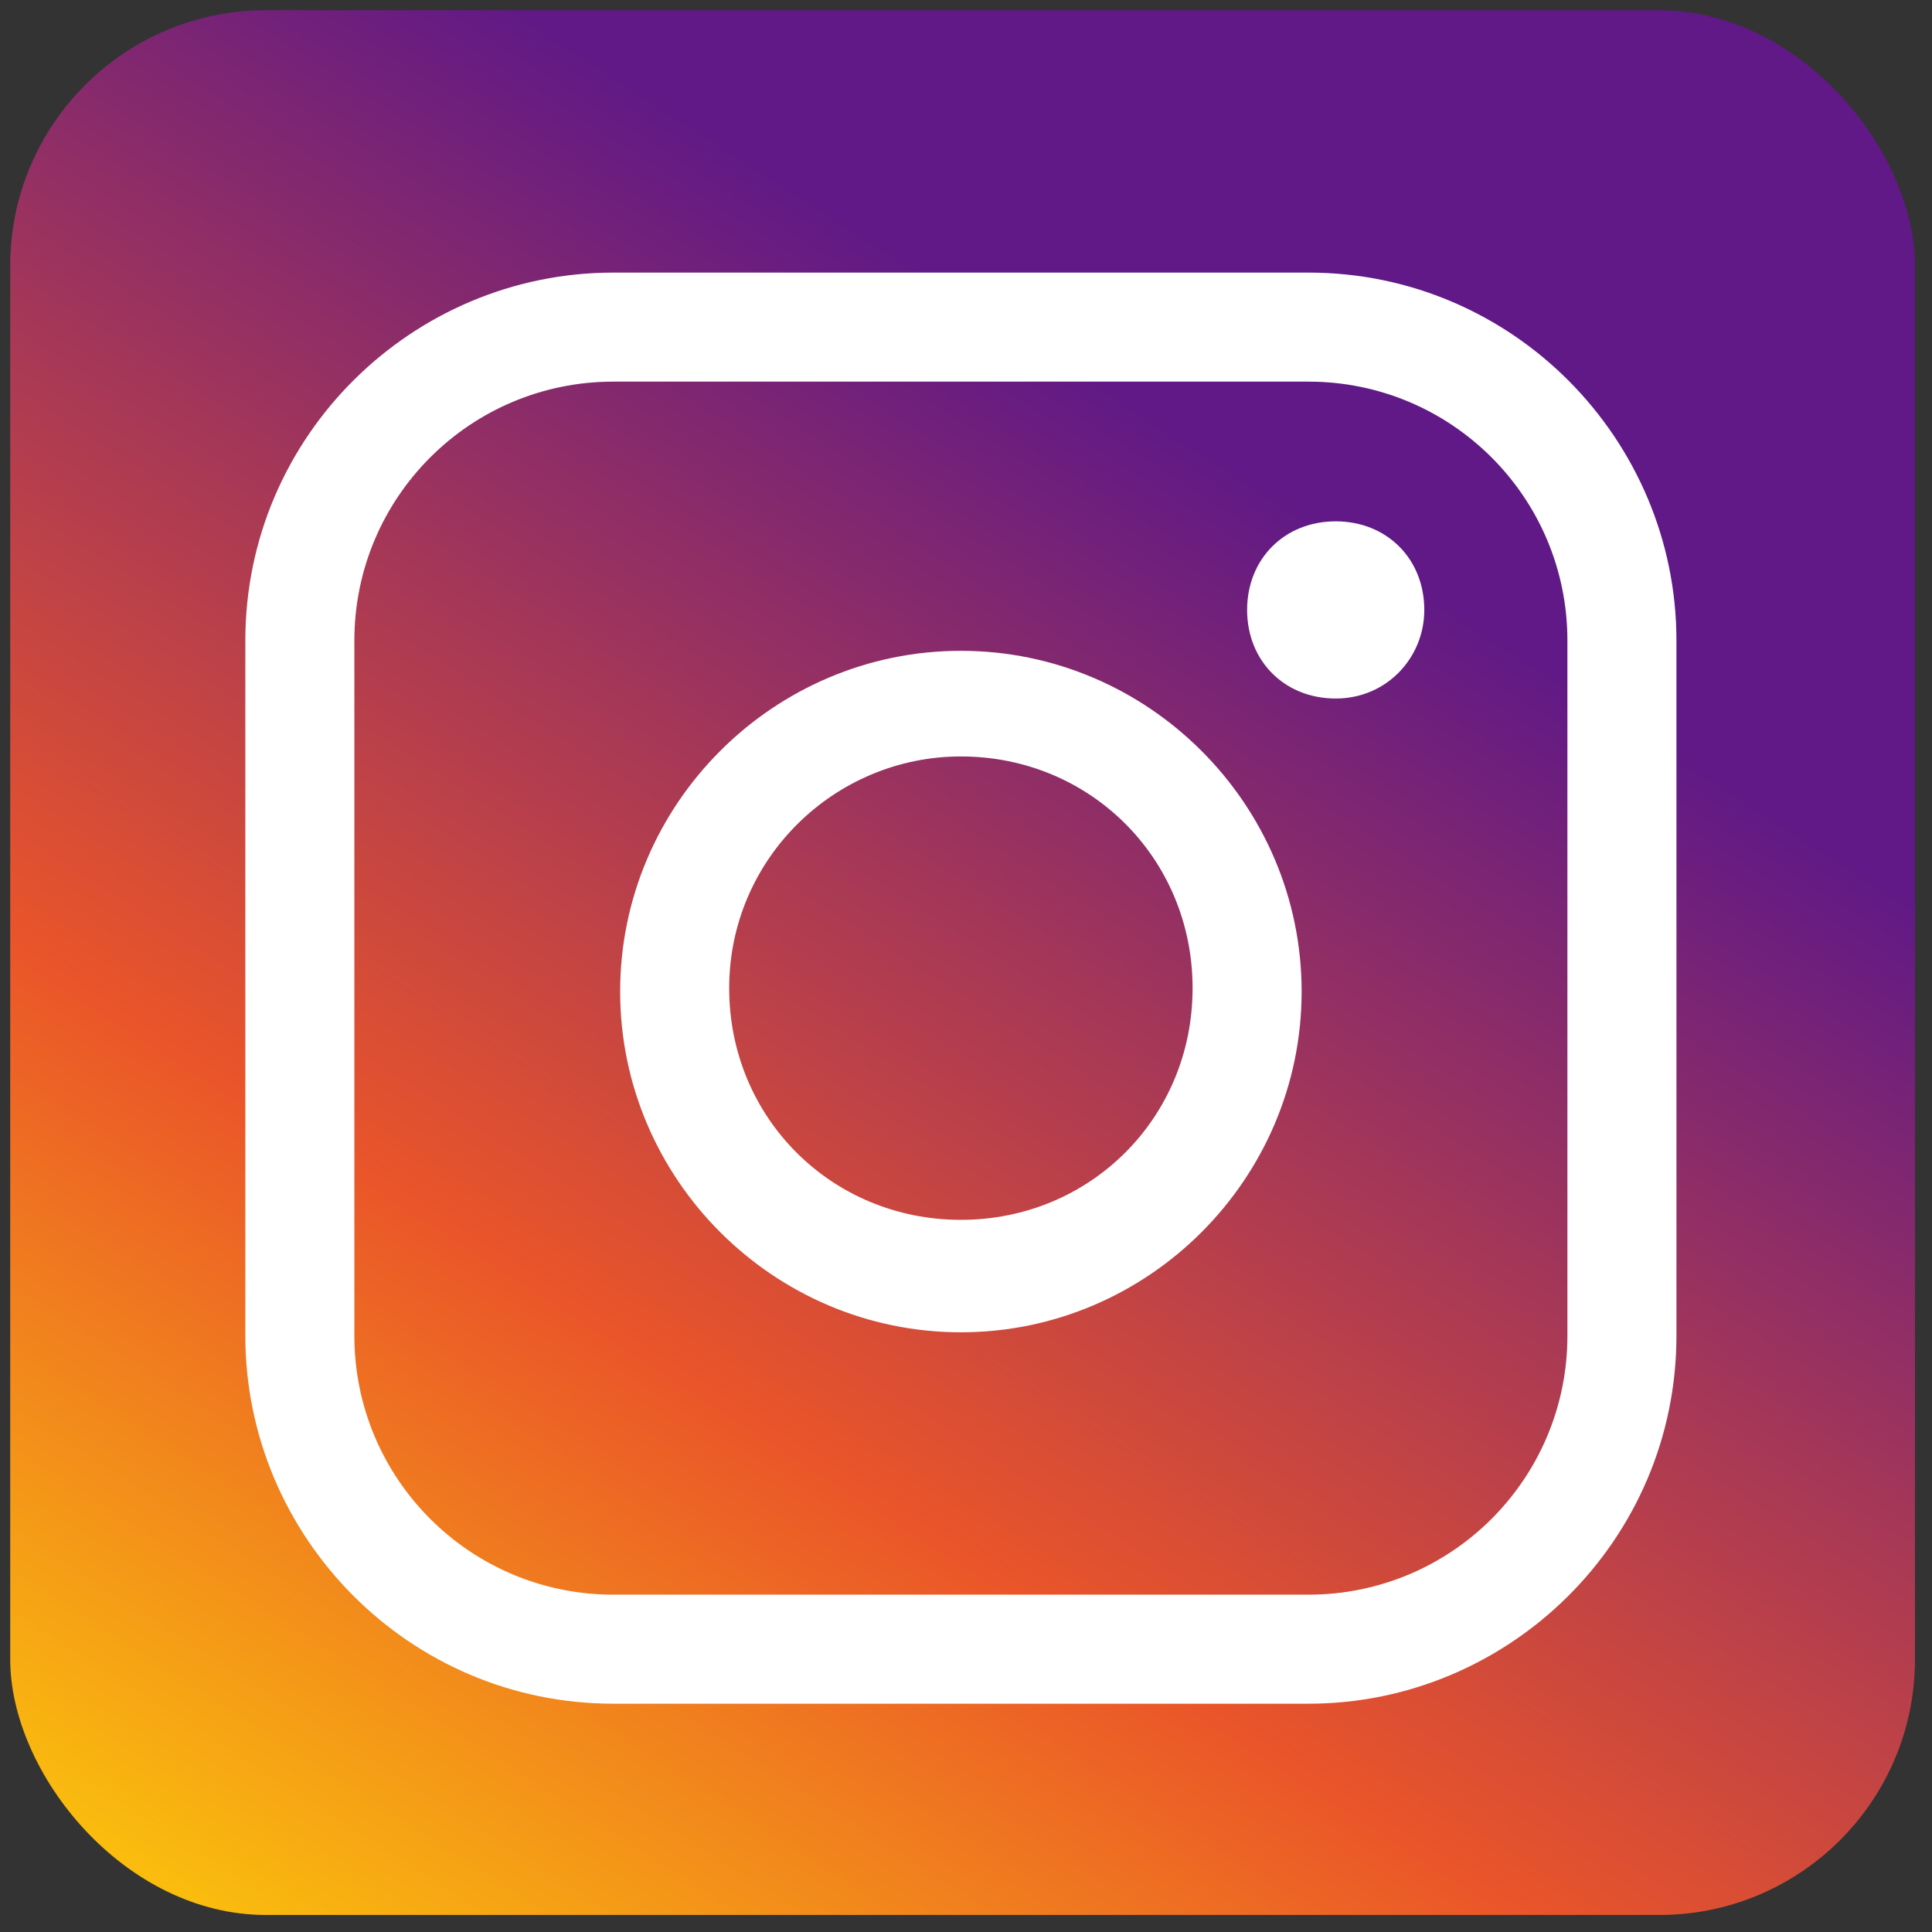
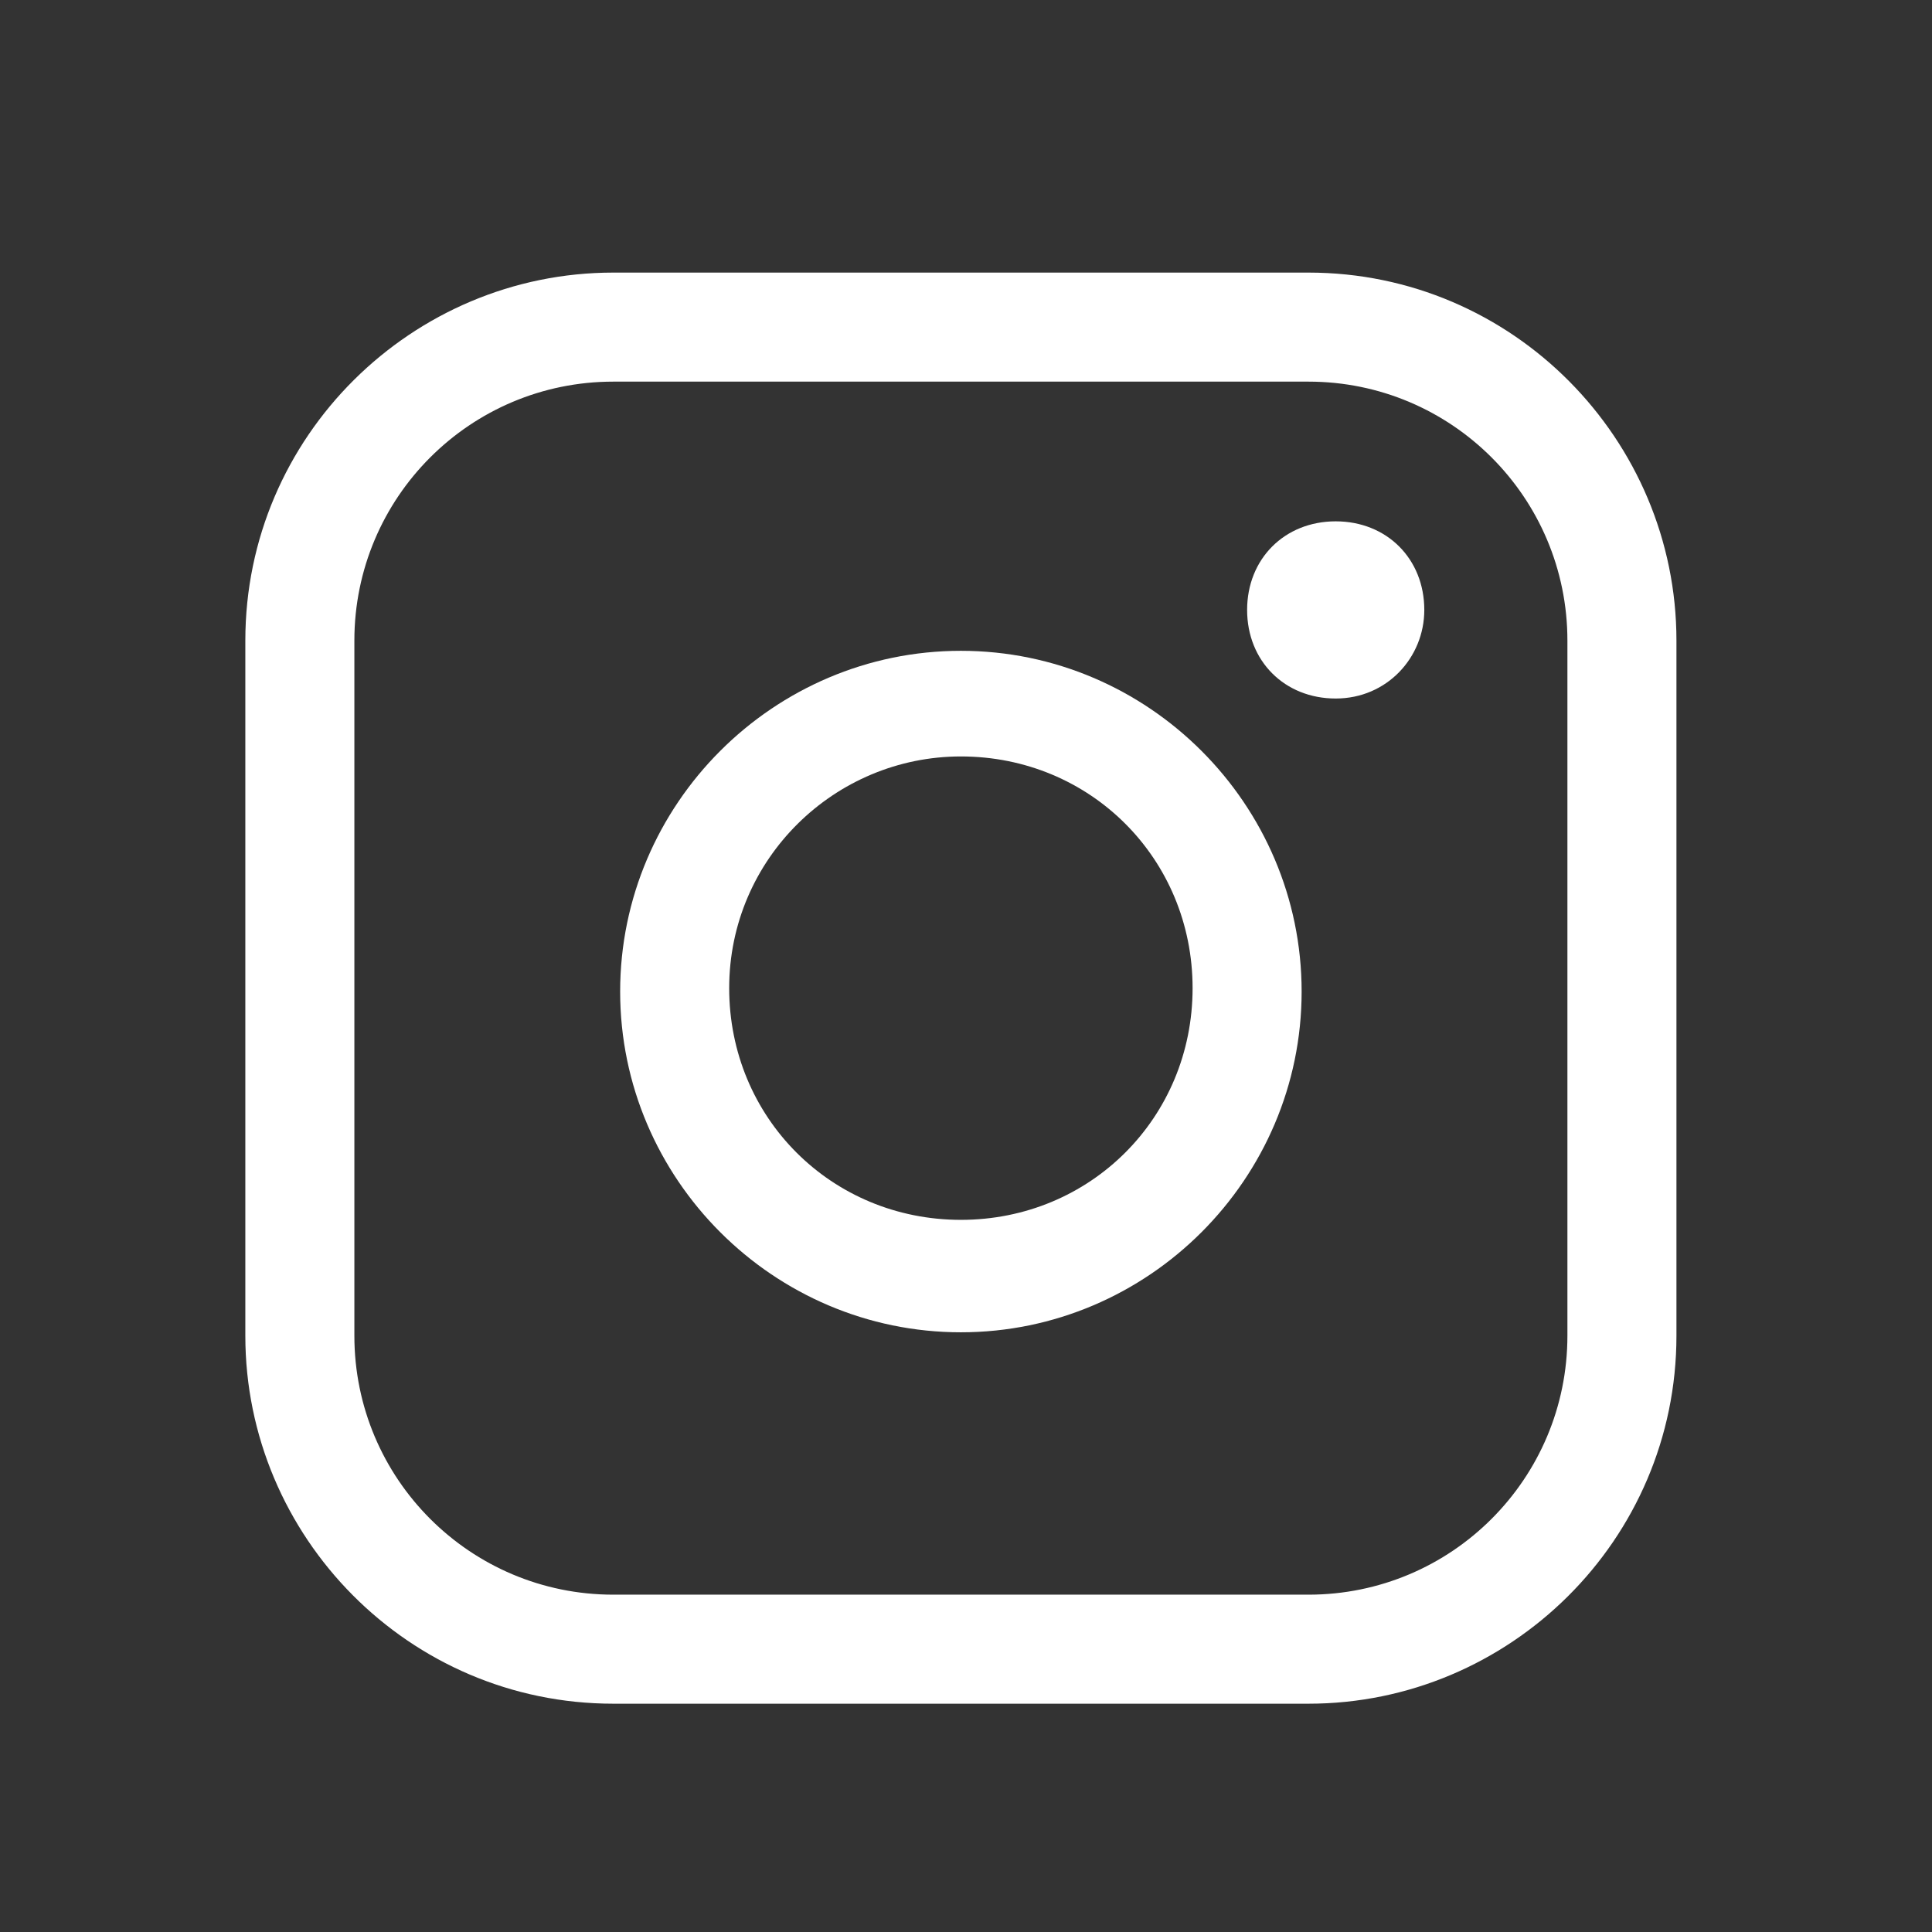
<svg xmlns="http://www.w3.org/2000/svg" version="1.1" viewBox="0 0 56.7 56.7">
  <rect x="0" y="0" width="56.7" height="56.7" fill="#333333" stroke="none" />
  <defs>
    <style>
      .st0 {
        fill: #e7244e;
      }

      .st1 {
        fill: #45b035;
      }

      .st2 {
        fill: #33ad37;
      }

      .st3 {
        fill: #61c2c5;
      }

      .st4 {
        fill: #006dbb;
      }

      .st5 {
        fill: #fff;
      }

      .st6 {
        fill: #28091c;
      }

      .st7 {
        fill: #e60012;
      }

      .st8 {
        display: none;
      }

      .st9 {
        fill: url(#_名称未設定グラデーション_10);
      }
    </style>
    <linearGradient id="_名称未設定グラデーション_10" data-name="名称未設定グラデーション 10" x1="6.9" y1="61.6" x2="40.6" y2="9" gradientUnits="userSpaceOnUse">
      <stop offset="0" stop-color="#fdd108" />
      <stop offset=".4" stop-color="#ea5529" />
      <stop offset=".9" stop-color="#601986" />
    </linearGradient>
  </defs>
  <g id="_レイヤー_1" data-name="レイヤー_1" class="st8">
    <g>
      <rect class="st6" x=".1" y=".2" width="56.2" height="56.2" rx="7.4" ry="7.4" />
      <path class="st5" d="M43.5,43.6l-11.6-16.9,11.1-12.9h-3l-9.4,10.9-7.5-10.9h-8.6l11.3,16.4-11.5,13.3h3.1l9.7-11.3,7.8,11.3h8.6ZM30.4,28.4l8.9,13h-3.2l-7.5-10.9-1.4-2-8.6-12.5h3.2l7.2,10.4,1.4,2Z" />
    </g>
  </g>
  <g id="_レイヤー_2" data-name="レイヤー_2">
    <g>
-       <rect class="st9" x=".3" y=".3" width="55.9" height="55.9" rx="7.5" ry="7.5" />
      <g>
        <path class="st5" d="M38.4,50h-20.4c-6,0-10.8-4.9-10.8-10.8v-20.4c0-6,4.9-10.8,10.8-10.8h20.4c6,0,10.8,4.9,10.8,10.8v20.4c0,6-4.9,10.8-10.8,10.8ZM18,11.2c-4.2,0-7.6,3.4-7.6,7.6v20.4c0,4.2,3.4,7.6,7.6,7.6h20.4c4.2,0,7.6-3.4,7.6-7.6v-20.4c0-4.2-3.4-7.6-7.6-7.6h-20.4Z" />
        <path class="st5" d="M28.2,39.1c-5.5,0-10-4.5-10-10s4.5-10,10-10,10,4.5,10,10-4.5,10-10,10ZM28.2,22.2c-3.7,0-6.8,3-6.8,6.8s3,6.8,6.8,6.8,6.8-3,6.8-6.8-3-6.8-6.8-6.8Z" />
        <path class="st5" d="M41.8,17.9c0,1.4-1.1,2.6-2.6,2.6s-2.6-1.1-2.6-2.6,1.1-2.6,2.6-2.6,2.6,1.1,2.6,2.6Z" />
      </g>
    </g>
  </g>
  <g id="_レイヤー_3" data-name="レイヤー_3" class="st8">
    <g>
      <rect class="st4" x="0" y=".1" width="56.4" height="56.4" rx="8.5" ry="8.5" />
      <path class="st5" d="M41.7,18.3h4.4v-8.2h-4.4c-4.7,0-7.5,2-9,3.6-3.4,3.7-3.4,8.7-3.3,9.8v3.5h-8.2v8.2h8.2v21.3h8.2v-21.3h8.5v-8.2h-8.5v-3.6h0c0-.1,0-.3,0-.3,0-.7.1-2.8,1.2-3.9.2-.2.9-1,3-1Z" />
    </g>
  </g>
  <g id="_レイヤー_4" data-name="レイヤー_4" class="st8">
    <g>
      <rect class="st7" x=".4" y=".5" width="55.7" height="55.7" rx="7.9" ry="7.9" />
-       <path class="st5" d="M43.9,18.1h0s-6.8-.9-15.5-.9-14.9.9-14.9.9h0c-2,.2-3.7,2.2-3.7,4.3v12.4c0,2.1,1.6,4.1,3.7,4.3,0,0,6.2.9,14.9.9s15.5-.9,15.5-.9c2-.2,3.7-2.2,3.7-4.3v-12.4c0-2.1-1.6-4.1-3.7-4.3ZM25.4,33.9v-10.6l9.8,5.3-9.8,5.3Z" />
    </g>
  </g>
  <g id="_レイヤー_5" data-name="レイヤー_5" class="st8">
    <g>
      <rect class="st2" x=".3" y=".3" width="55.9" height="55.9" rx="7.9" ry="7.9" />
      <g>
        <path class="st5" d="M48.4,27.9c0-8.9-8.9-16.1-19.8-16.1s-19.8,7.2-19.8,16.1,6.7,14.2,15.7,15.7h0s0,0,.1,0c.3,0,.7.1,1,.1.8.2,1.7.8,1.5,2.2-.4,2.5-.4,3.6.6,3.6s14.1-7.1,18.2-13.8c1.6-2.3,2.5-5,2.5-7.9Z" />
        <g>
          <path class="st1" d="M17.9,24.3c0-.1-.1-.2-.2-.2h-1.6c-.1,0-.2.1-.2.2v8.2c0,.1.1.2.2.2h5.5c.1,0,.2-.1.2-.2v-1.4c0-.1-.1-.2-.2-.2h-3.4c-.1,0-.2-.1-.2-.2v-6.4Z" />
          <rect class="st1" x="22.9" y="24" width="2.1" height="8.7" rx=".2" ry=".2" />
          <path class="st1" d="M31.5,27.7c0,.1,0,.3,0,.5v.4c0,.1,0,.2-.1,0,0,0-.3-.4-.3-.5l-2.6-3.9c0-.1-.2-.2-.4-.2h-1.4c-.1,0-.2.1-.2.2v8.2c0,.1.1.2.2.2h1.5c.1,0,.2-.1.2-.2v-3.4c0-.1,0-.3,0-.5v-.5c0-.1,0-.1.1,0l.2.2c0,.1.2.3.3.4l2.6,3.8c0,.1.2.2.4.2h1.3c.1,0,.2-.1.2-.2v-8.2c0-.1-.1-.2-.2-.2h-1.5c-.1,0-.2.1-.2.2v3.4Z" />
          <path class="st1" d="M37.6,30.9c-.1,0-.2-.1-.2-.2v-1.3c0-.1.1-.2.2-.2h2.9c.1,0,.2-.1.2-.2v-1.4c0-.1-.1-.2-.2-.2h-2.9c-.1,0-.2-.1-.2-.2v-.9c0-.1.1-.2.2-.2h3.1c.1,0,.2-.1.2-.2v-1.4c0-.1-.1-.2-.2-.2h-5.1c-.1,0-.2.1-.2.2v8.2c0,.1.1.2.2.2h5.3c.1,0,.2-.1.2-.2v-1.4c0-.1-.1-.2-.2-.2h-3.3Z" />
        </g>
      </g>
    </g>
  </g>
  <g id="_レイヤー_6" data-name="レイヤー_6" class="st8">
    <path class="st6" d="M8,.3h40.5c4.3,0,7.7,3.5,7.7,7.7v40.5c0,4.3-3.5,7.7-7.7,7.7H8c-4.3,0-7.7-3.5-7.7-7.7V8.1C.3,3.8,3.7.3,8,.3Z" />
    <g>
      <path class="st3" d="M24.9,41.9c2,0,5-1.3,5-4.5V9.8h5.1c-.3-1-.3-1.8-.3-1.8h-6.7v27.6c0,3.2-3,4.5-5,4.5s-1.9-.1-2.9-.6c1.1,2,3.4,2.4,4.8,2.4Z" />
      <path class="st3" d="M24.6,24.1v-1.8c-14.1,0-14.1,10.6-14.1,12.4s.4,6.9,4.8,10c-2.6-3.1-2.9-7.1-2.9-8.2,0-1.7,0-11.4,12.2-12.3Z" />
      <path class="st3" d="M44,18.7v-1.5c-2.1-.2-3.8-.8-5-1.6,1.1,1.3,2.7,2.5,5,3.1Z" />
      <path class="st0" d="M38.9,15.6c-2.1-2.6-2.4-5.8-2.4-5.8h-1.6c.5,1.7,1.5,4.1,3.9,5.8Z" />
      <path class="st0" d="M22.6,29.1c-1.2,0-5,.8-5,5.6s1.2,4.2,2.7,4.9c-.5-.8-.7-1.8-.7-3.2,0-4.8,3.8-5.6,5-5.6s2.1.3,2.1.3v-7.1c-.7,0-1.3,0-1.9,0v5.2s-.9-.3-2.1-.3Z" />
      <path class="st0" d="M44,18.7v5.3s-5.5.3-9.1-3.3v15.3s0,10.7-11.8,10.7-5.9-.9-7.7-2.1c1.8,2.2,4.8,3.9,9.6,3.9,11.8,0,11.8-10.7,11.8-10.7v-15.3c3.6,3.6,9.1,3.3,9.1,3.3v-6.8c-.7,0-1.3-.2-1.9-.3Z" />
      <path class="st5" d="M34.9,36.1v-15.3c3.6,3.6,9.1,3.3,9.1,3.3v-5.3c-2.3-.6-3.9-1.8-5-3.1-2.4-1.6-3.5-4.1-3.9-5.8h-5.1v27.6c0,3.2-3,4.5-5,4.5s-3.6-.4-4.8-2.4c-1.4-.7-2.7-2.1-2.7-4.9,0-4.8,3.8-5.6,5-5.6s2.1.3,2.1.3v-5.2c-12.2.9-12.2,10.6-12.2,12.3s.3,5.1,2.9,8.2c1.8,1.3,4.3,2.1,7.7,2.1,11.8,0,11.8-10.7,11.8-10.7Z" />
    </g>
  </g>
</svg>